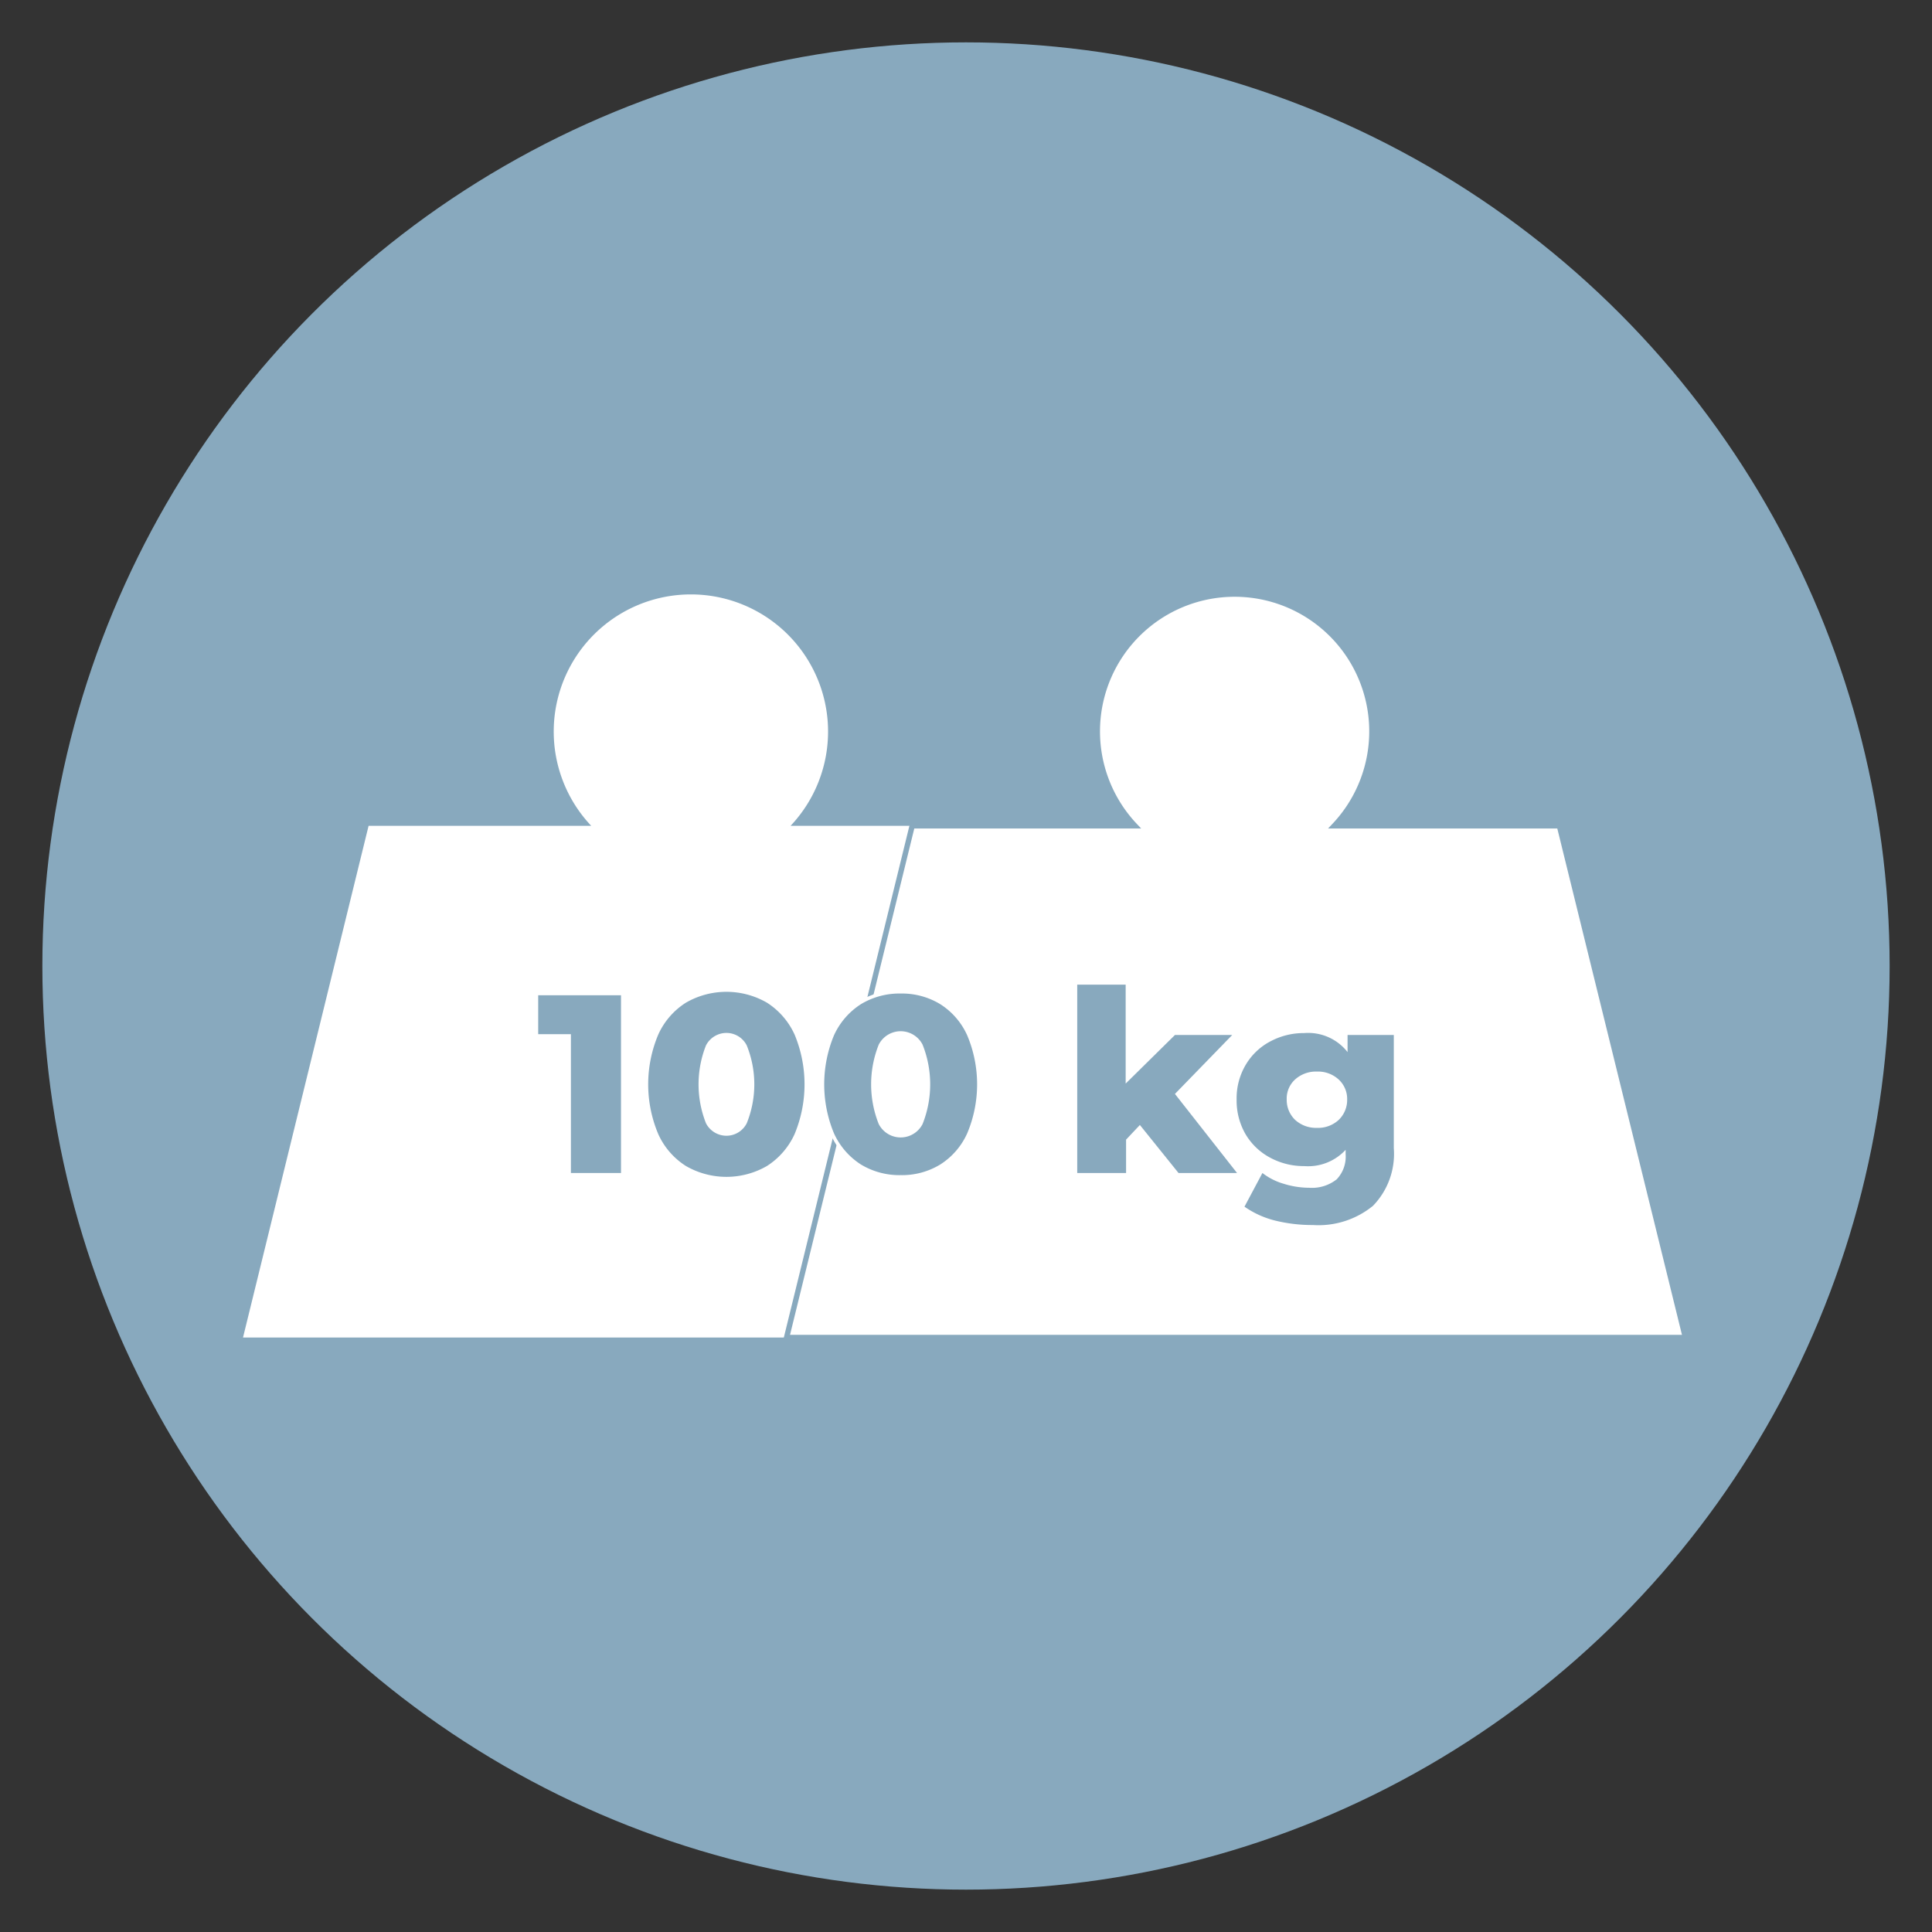
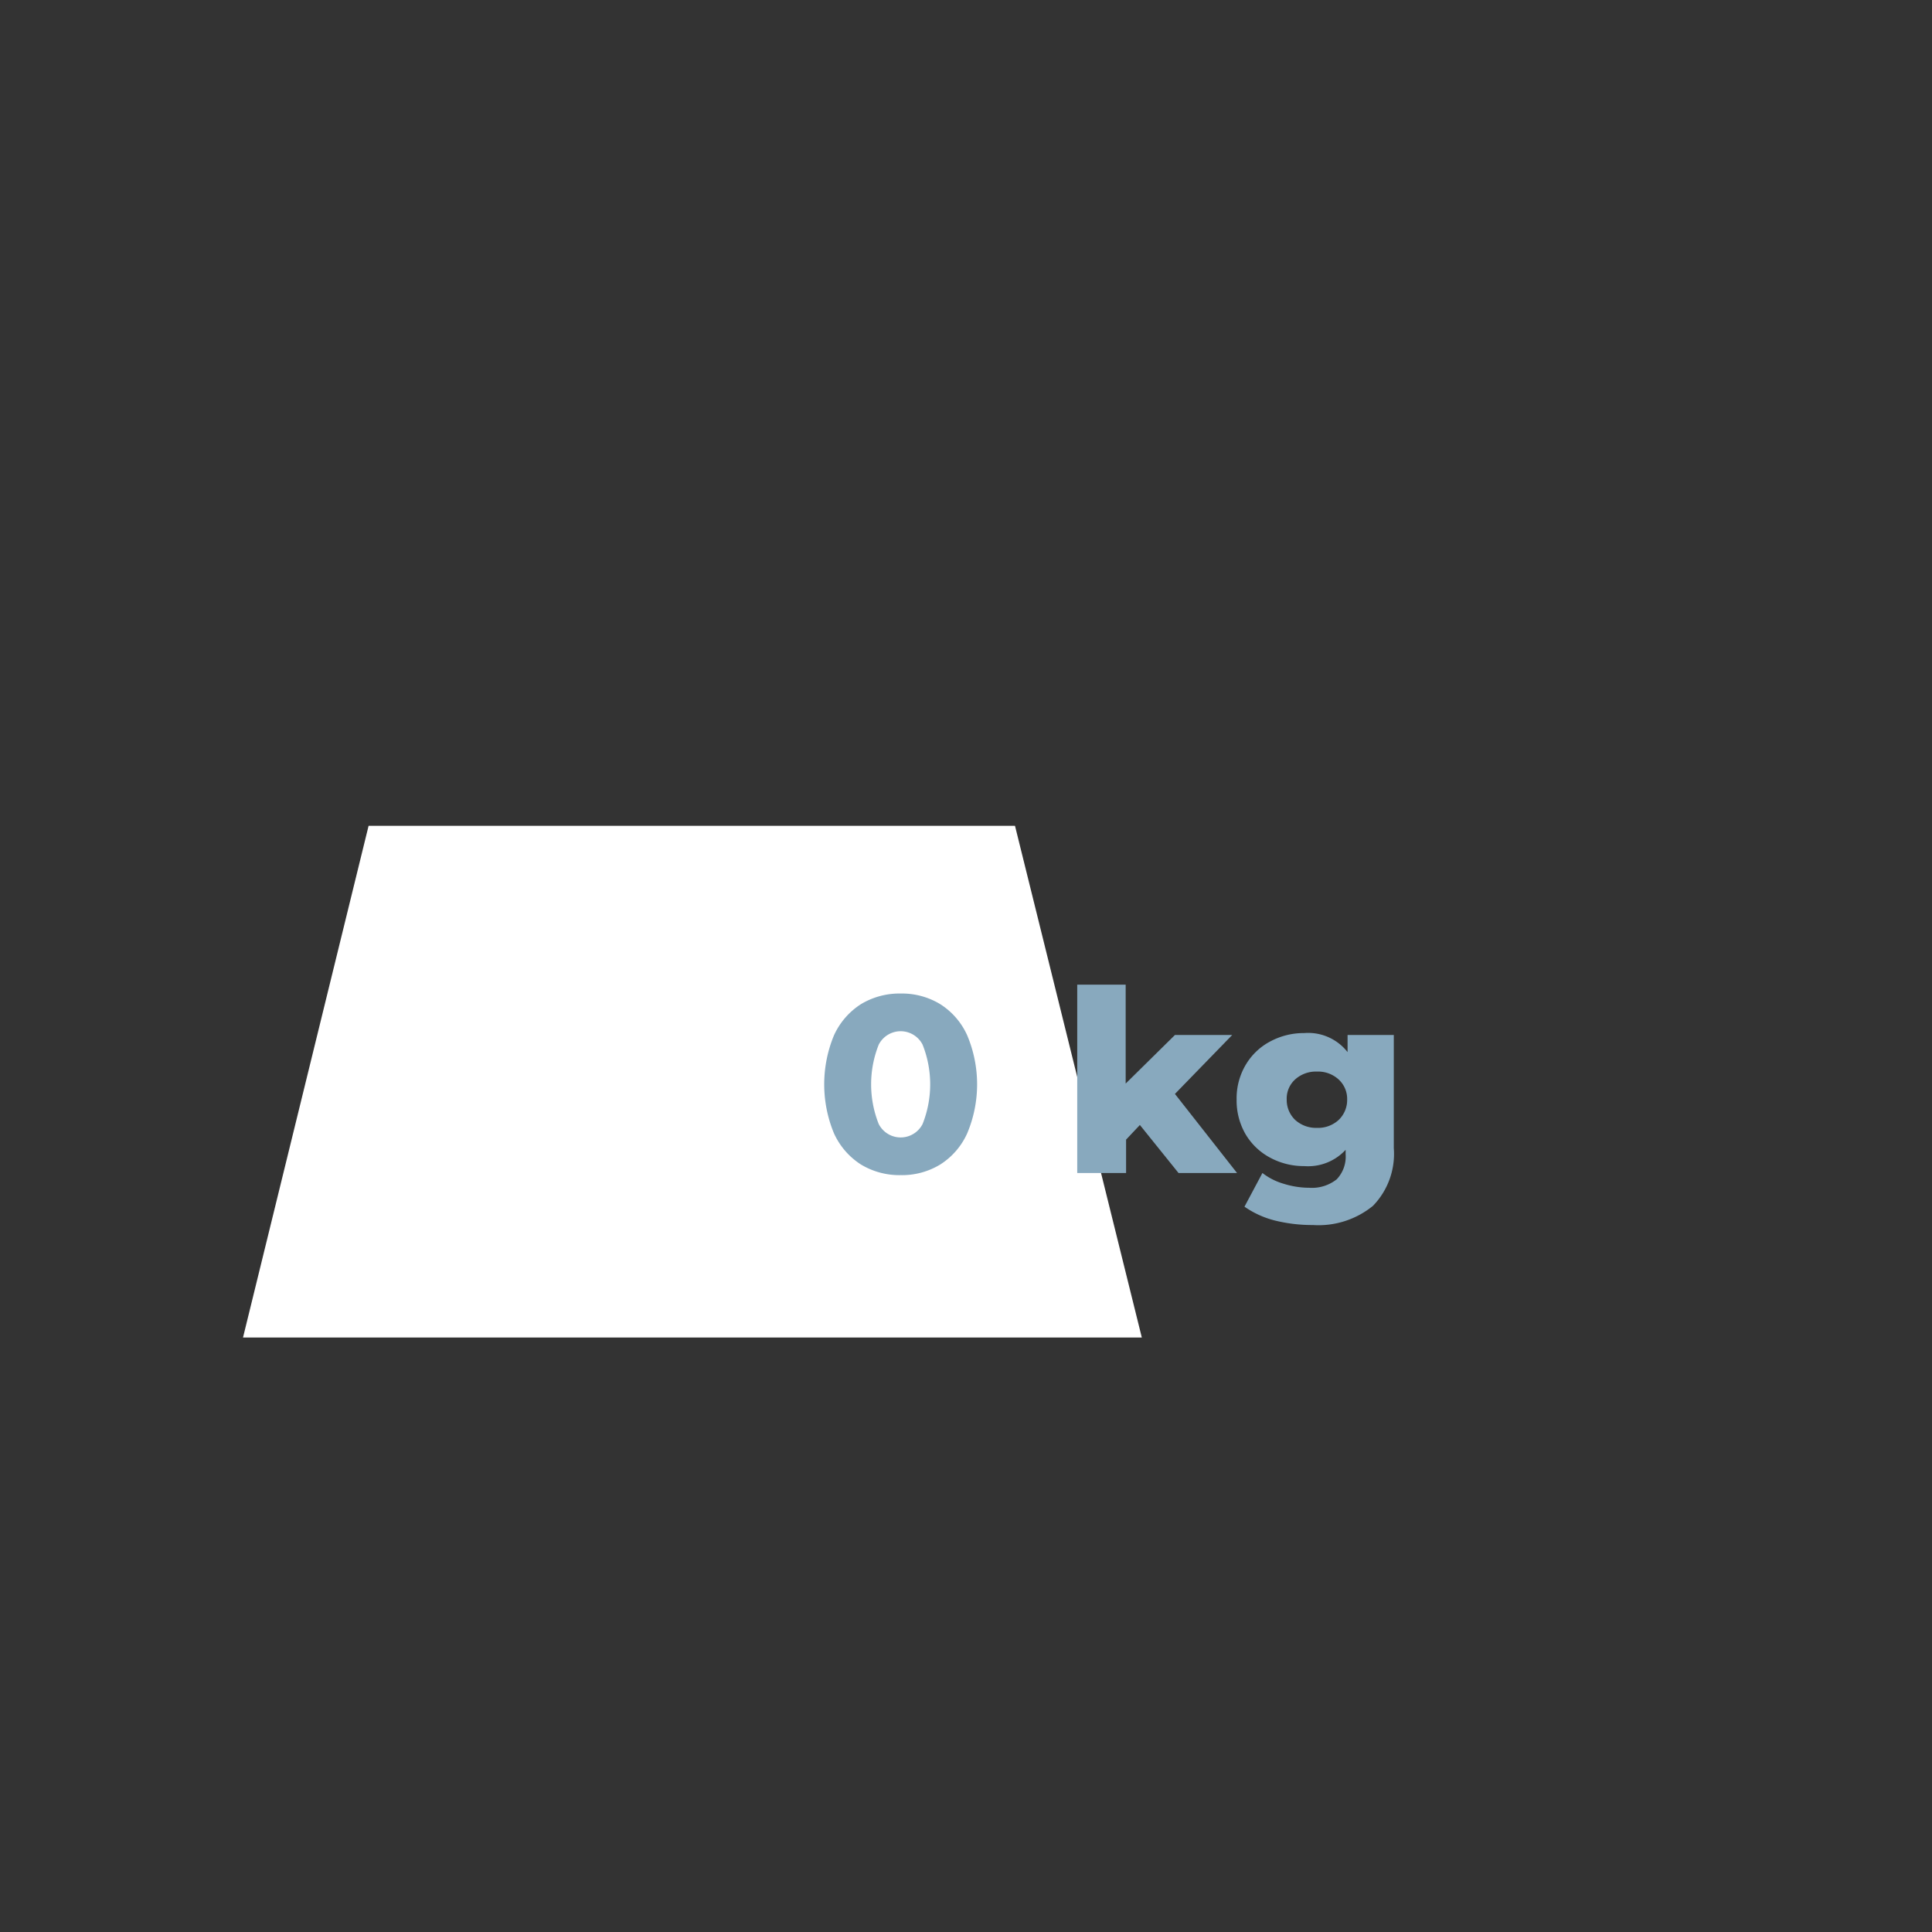
<svg xmlns="http://www.w3.org/2000/svg" viewBox="0 0 140 140">
  <rect x="0" y="0" width="140" height="140" fill="#333333" stroke="none" />
  <defs>
    <style>
            .cls-1,.cls-4{fill:#88a9be;}.cls-2{fill:#fff;}.cls-3{fill:none;stroke:#88a9be;stroke-width:0.39px;}.cls-3,.cls-4{stroke-miterlimit:10;}.cls-4{stroke:#fff;stroke-width:0.25px;}
        </style>
  </defs>
  <g id="Fond_LM" data-name="Fond LM">
-     <circle class="cls-1" cx="70" cy="70" r="66.93" />
-   </g>
+     </g>
  <g id="Poids100">
-     <path class="cls-2" d="M73.55,59.84H57.29a9.94,9.94,0,1,0-14.45,0H26.71l-9.1,37.08H82.74Z" />
-     <path class="cls-2" d="M113,59.84H96.69a9.95,9.95,0,1,0-14.45,0H66.1L57,96.92h65.13Z" />
-     <path class="cls-3" d="M113,59.84H96.69a9.95,9.95,0,1,0-14.45,0H66.1L57,96.92h65.13Z" />
-     <path class="cls-1" d="M45,72.12V85H41.37V74.94H39V72.12Z" />
-     <path class="cls-1" d="M49.7,84.49a5.32,5.32,0,0,1-2-2.31,9.27,9.27,0,0,1,0-7.21,5.32,5.32,0,0,1,2-2.31,5.87,5.87,0,0,1,5.88,0,5.39,5.39,0,0,1,2,2.31,9.39,9.39,0,0,1,0,7.21,5.39,5.39,0,0,1-2,2.31,5.87,5.87,0,0,1-5.88,0Zm4.41-3.09a7.53,7.53,0,0,0,0-5.65,1.65,1.65,0,0,0-1.46-.9,1.67,1.67,0,0,0-1.49.9,7.66,7.66,0,0,0,0,5.65,1.67,1.67,0,0,0,1.49.9A1.65,1.65,0,0,0,54.11,81.4Z" />
+     <path class="cls-2" d="M73.55,59.84H57.29H26.71l-9.1,37.08H82.74Z" />
    <path class="cls-4" d="M62.32,84.49a5.39,5.39,0,0,1-2-2.31,9.39,9.39,0,0,1,0-7.21,5.39,5.39,0,0,1,2-2.31,5.52,5.52,0,0,1,2.95-.79,5.45,5.45,0,0,1,2.93.79,5.32,5.32,0,0,1,2,2.31,9.27,9.27,0,0,1,0,7.21,5.32,5.32,0,0,1-2,2.31,5.45,5.45,0,0,1-2.93.79A5.52,5.52,0,0,1,62.32,84.49Zm4.42-3.09a7.66,7.66,0,0,0,0-5.65,1.66,1.66,0,0,0-2.95,0,7.66,7.66,0,0,0,0,5.65,1.66,1.66,0,0,0,2.95,0Z" />
    <path class="cls-1" d="M82.6,81.52l-1,1.06V85H78.06V71.35h3.51v7.17L85.14,75h4.15l-4.15,4.27L89.64,85H85.4Z" />
    <path class="cls-1" d="M101,75V83.2a5.4,5.4,0,0,1-1.51,4.18,6.24,6.24,0,0,1-4.35,1.39,11.24,11.24,0,0,1-2.77-.33,6.68,6.68,0,0,1-2.19-1L91.48,85a4.55,4.55,0,0,0,1.54.78,6.25,6.25,0,0,0,1.84.29,2.89,2.89,0,0,0,2-.61,2.38,2.38,0,0,0,.65-1.81v-.33a3.7,3.7,0,0,1-3,1.18,5.13,5.13,0,0,1-2.45-.6,4.55,4.55,0,0,1-1.79-1.69,4.86,4.86,0,0,1-.66-2.54,4.75,4.75,0,0,1,.66-2.51,4.5,4.5,0,0,1,1.79-1.7,5.13,5.13,0,0,1,2.45-.6,3.62,3.62,0,0,1,3.14,1.38V75ZM97,81.16a2,2,0,0,0,.62-1.48A1.91,1.91,0,0,0,97,78.22a2.21,2.21,0,0,0-1.57-.57,2.25,2.25,0,0,0-1.58.57,1.87,1.87,0,0,0-.61,1.46,2,2,0,0,0,.62,1.48,2.25,2.25,0,0,0,1.57.57A2.21,2.21,0,0,0,97,81.16Z" />
  </g>
</svg>